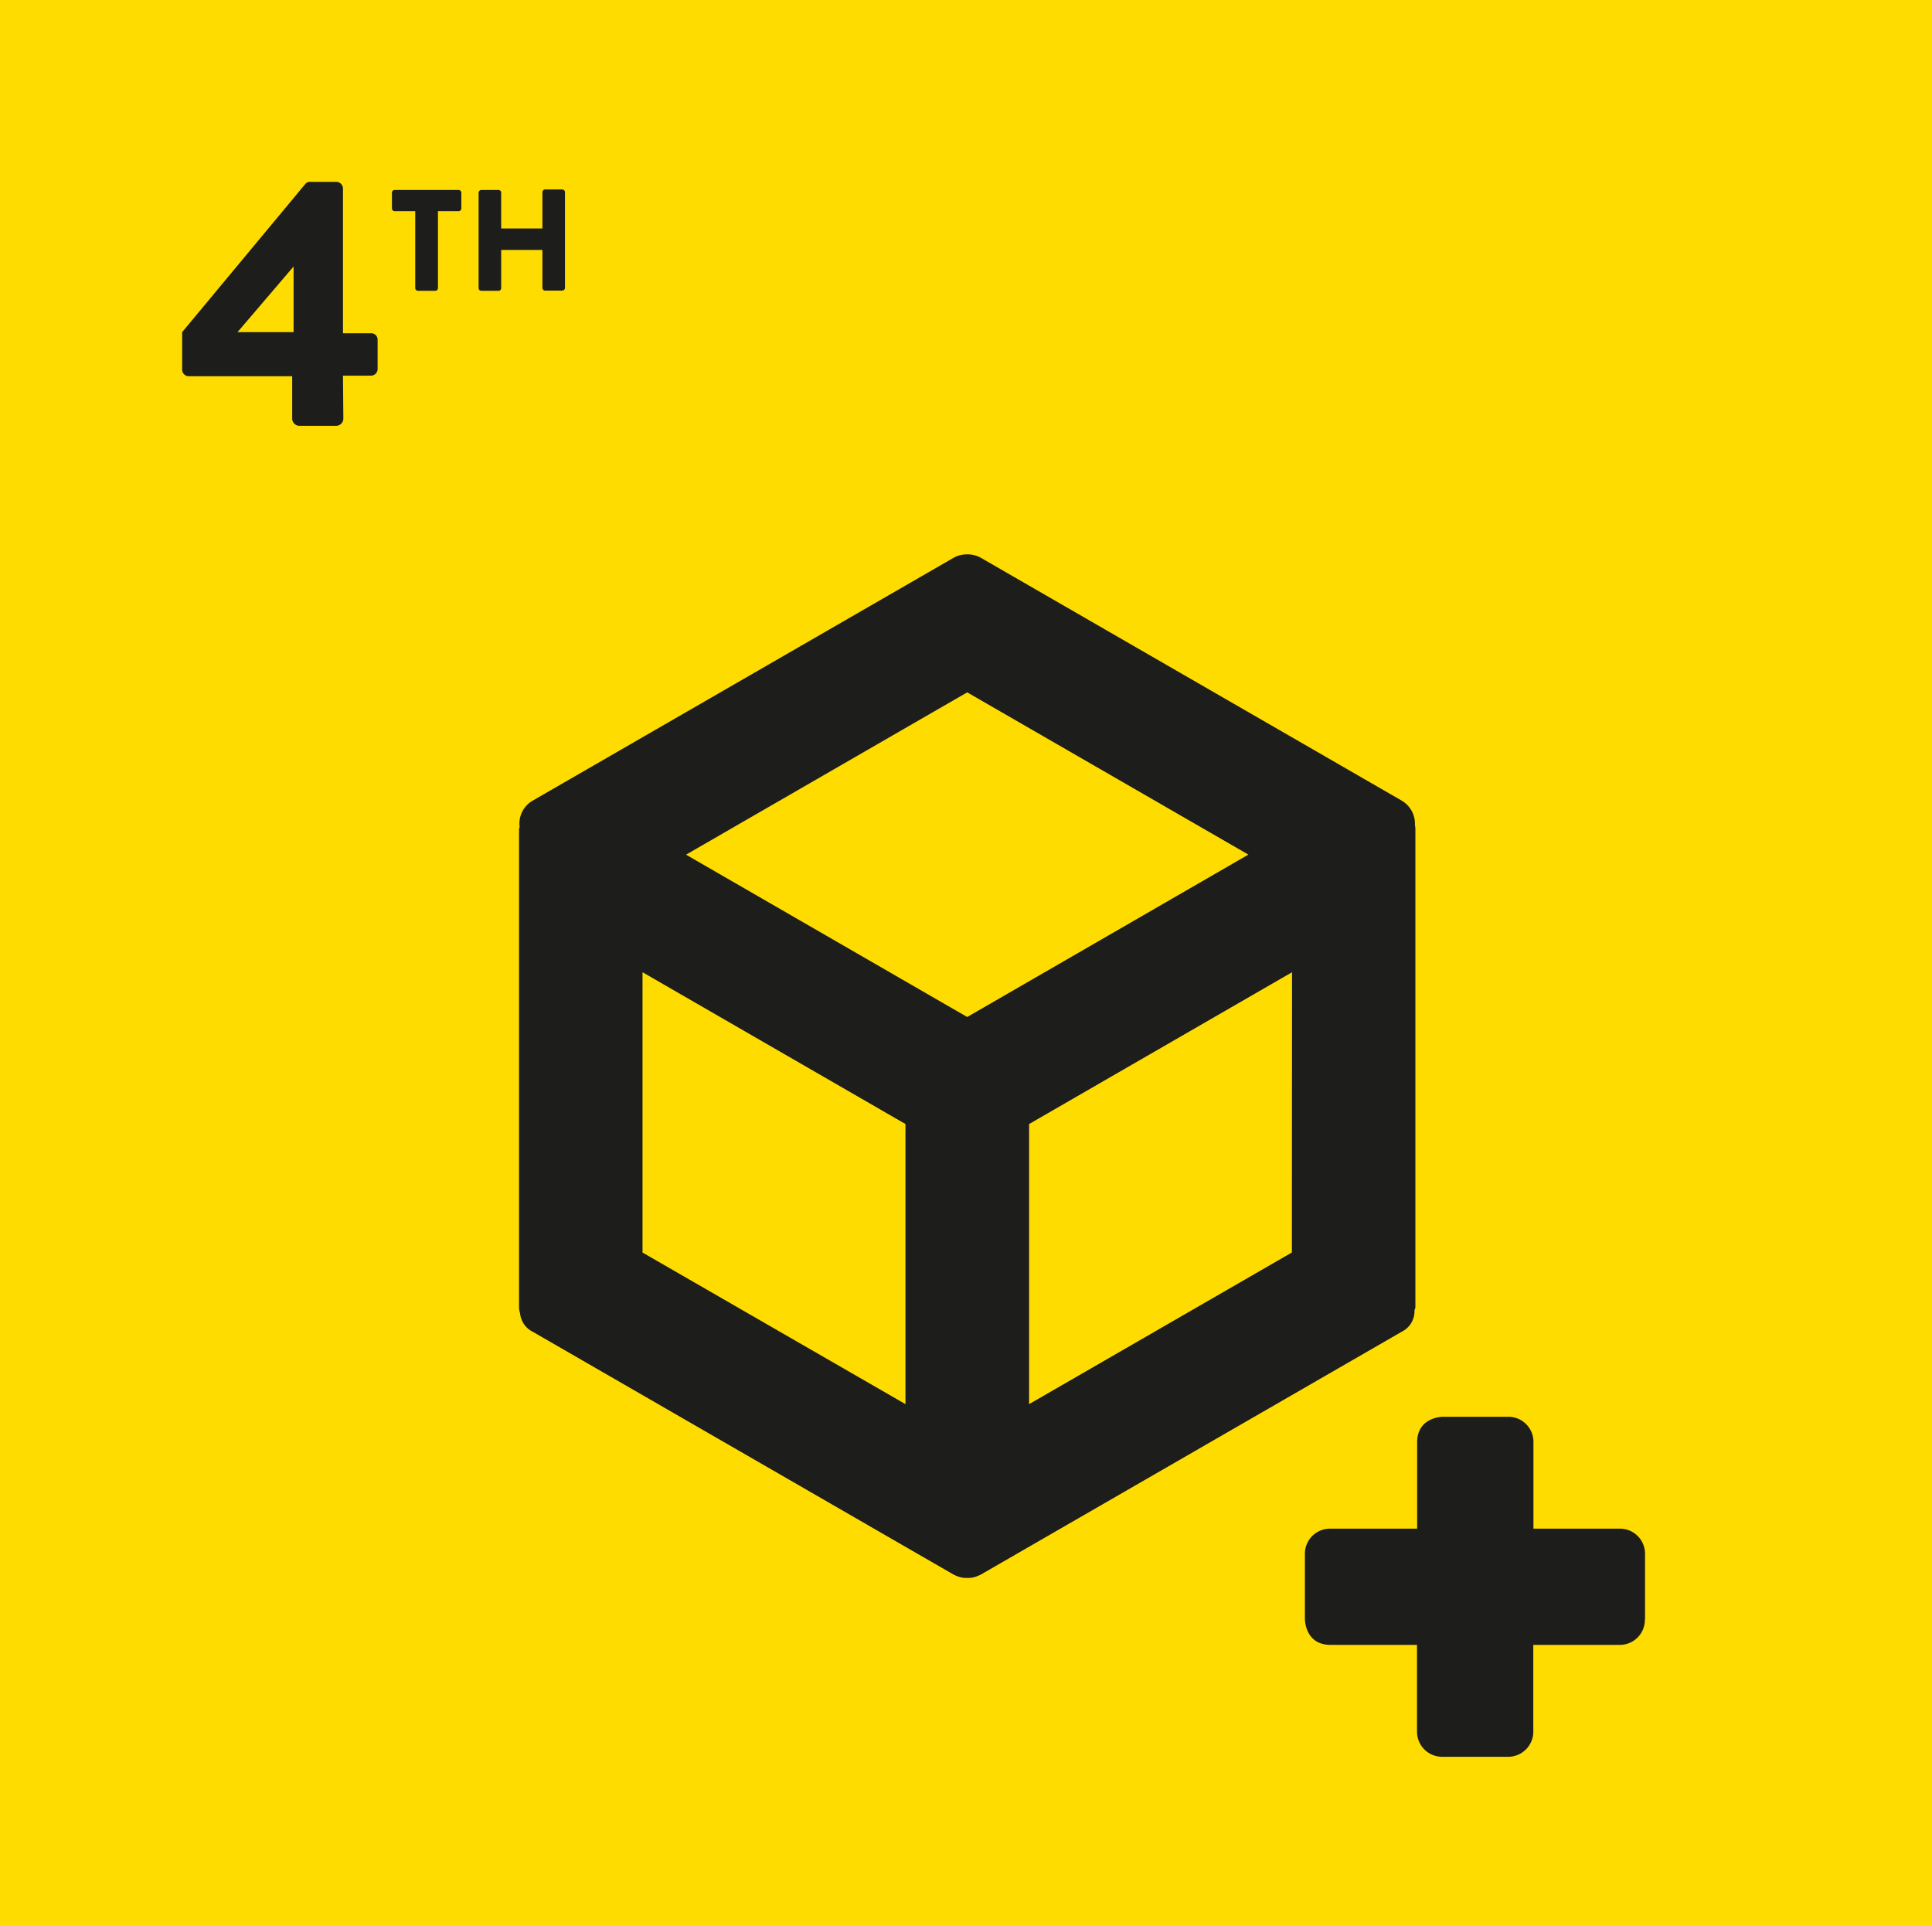
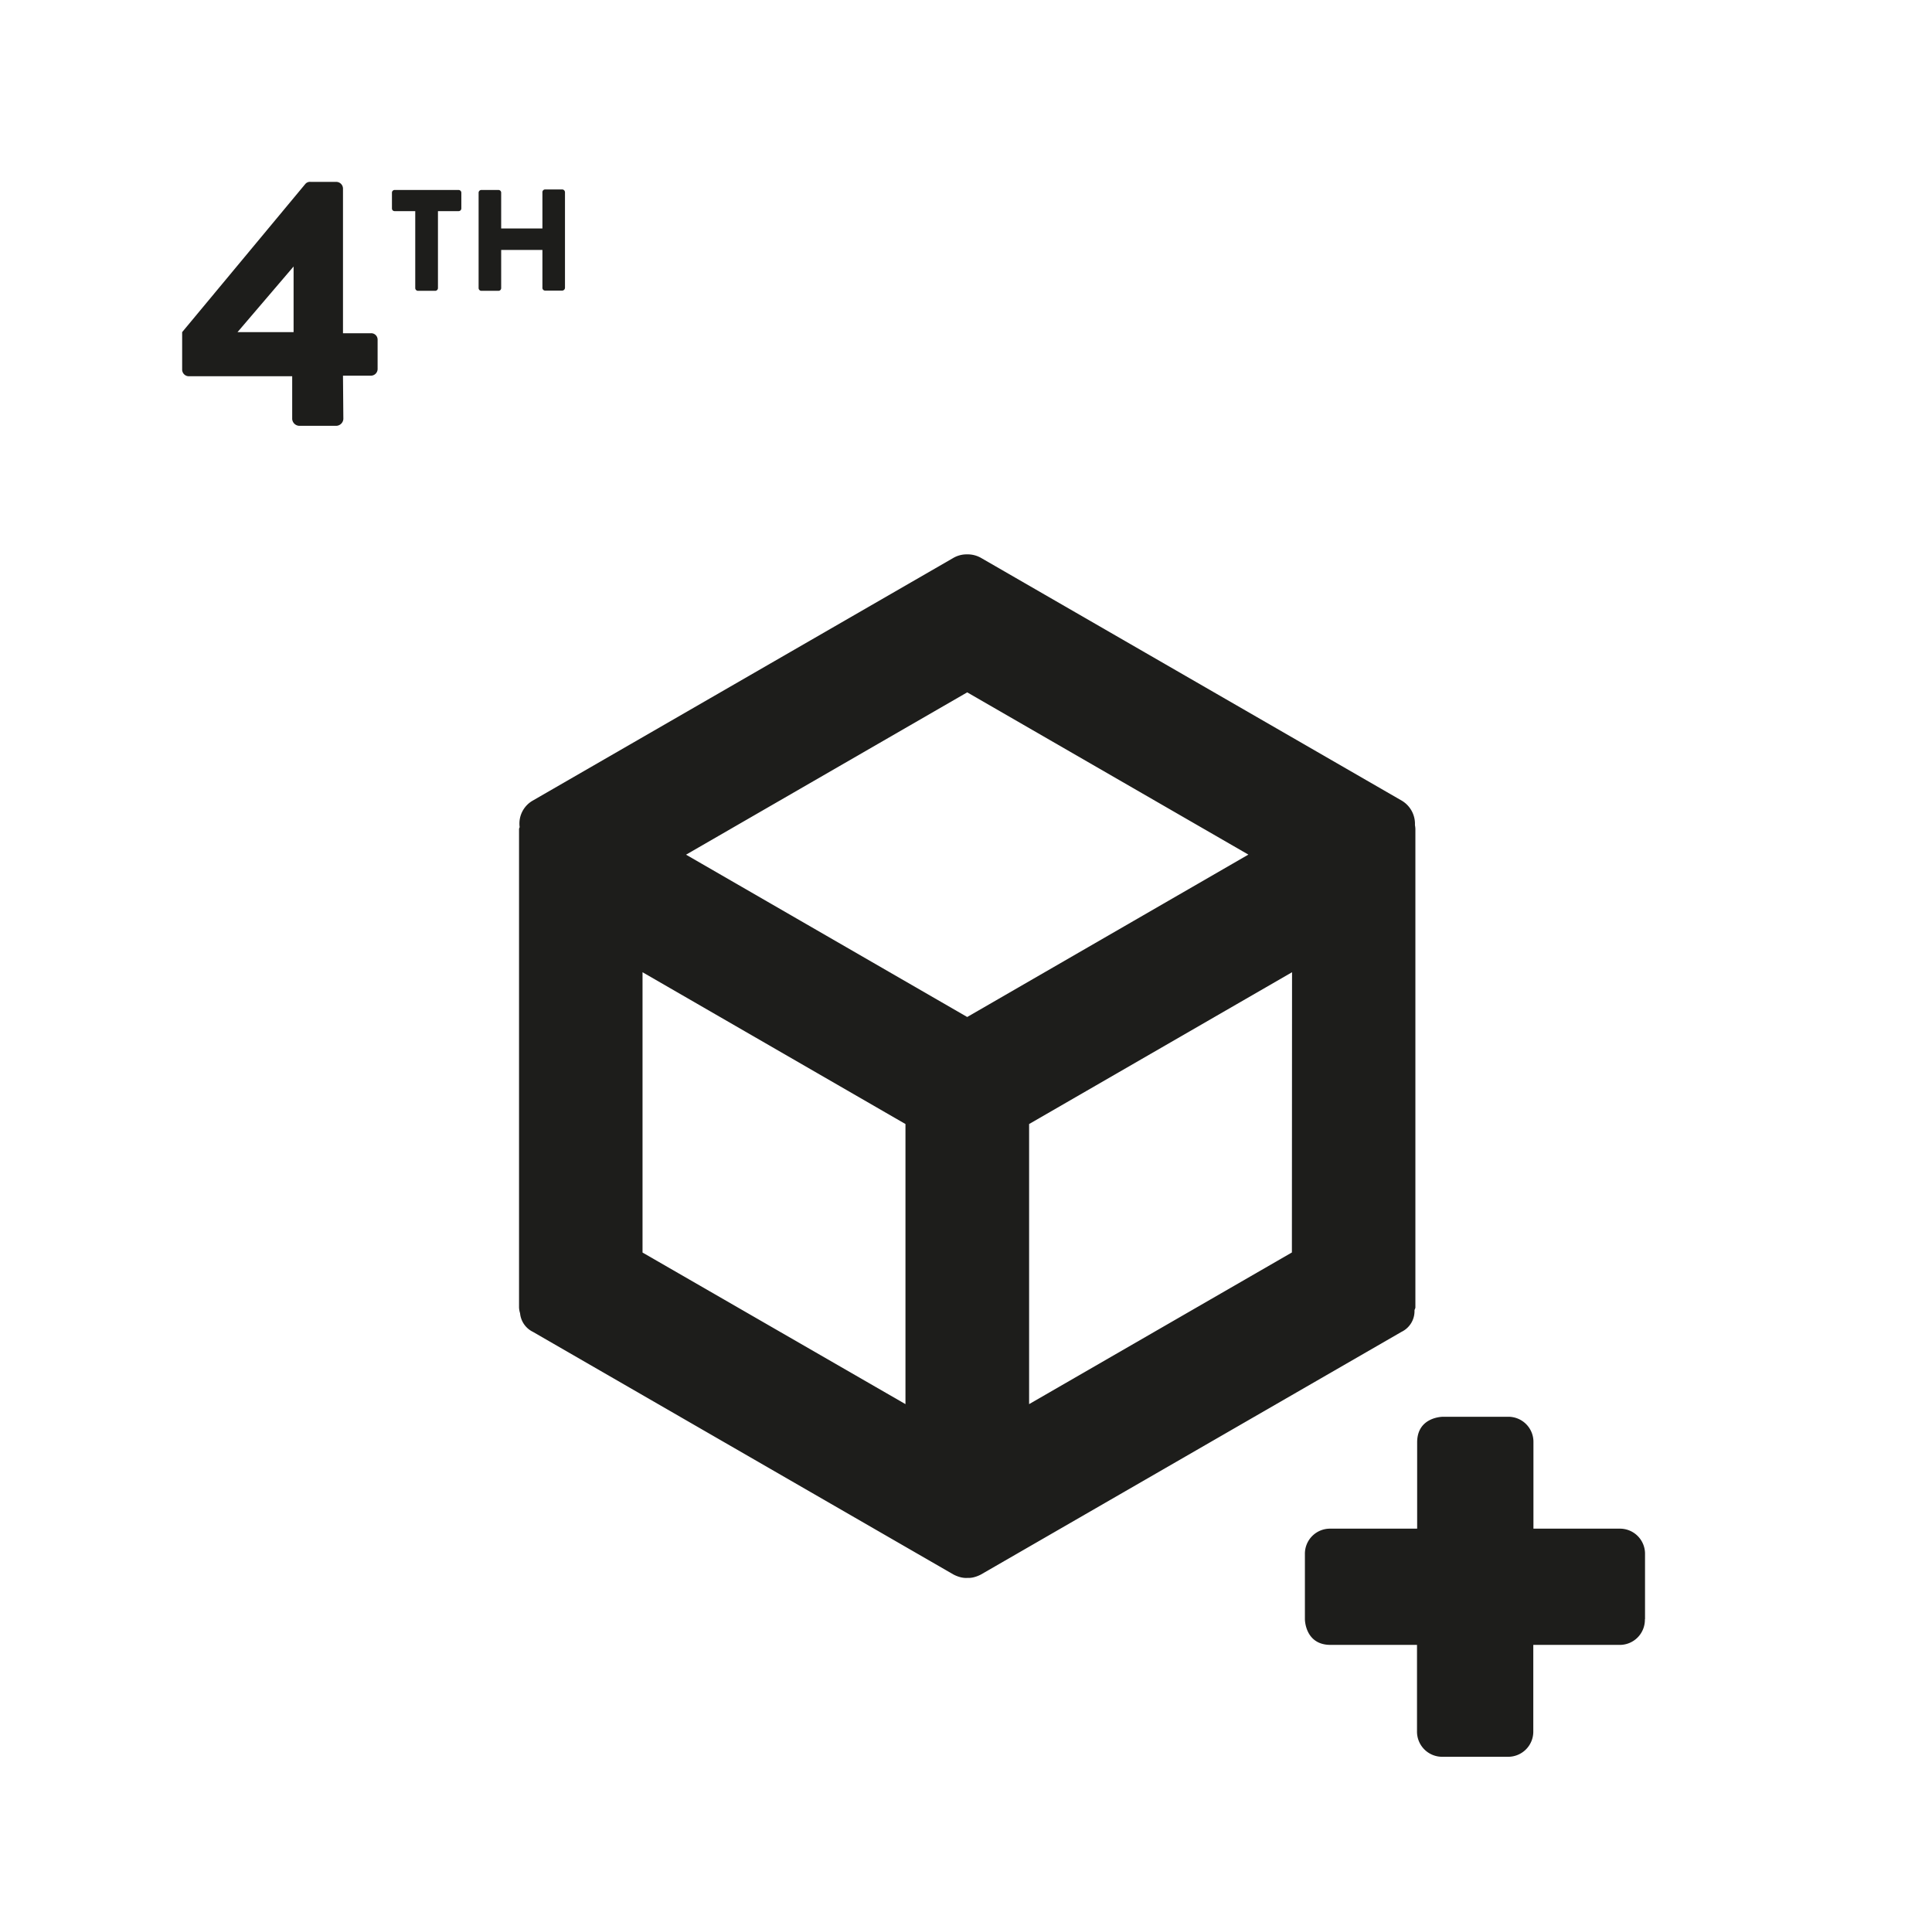
<svg xmlns="http://www.w3.org/2000/svg" data-name="Ebene 1" width="262.83" height="262">
  <defs>
    <clipPath id="a">
      <path fill="none" d="M0 0h262.83v262H0z" />
    </clipPath>
  </defs>
-   <path fill="#ffdc00" d="M0 0h262.83v262H0z" />
  <g clip-path="url(#a)" fill="#1d1d1b">
    <path d="M65.11 39.18a.38.38 0 0 0 .37.38h2.33a.37.37 0 0 0 .37-.38V34h5.61v5.15a.37.37 0 0 0 .37.38h2.33a.39.39 0 0 0 .37-.38v-13a.39.39 0 0 0-.37-.38h-2.33a.37.37 0 0 0-.37.38v4.93h-5.61v-4.86a.37.37 0 0 0-.37-.38h-2.33a.38.38 0 0 0-.37.38zm-8.62 0a.38.38 0 0 0 .37.38h2.35a.38.38 0 0 0 .37-.38V28.72h2.8a.37.37 0 0 0 .38-.37v-2.13a.38.38 0 0 0-.38-.38h-8.69a.37.37 0 0 0-.37.38v2.13a.36.36 0 0 0 .37.37h2.8zm-24.18 6l7.63-8.93v8.93zm-6.62 6h14.06V57a1 1 0 0 0 .91.92h5.14a1 1 0 0 0 .91-.92l-.05-5.9h3.8a.91.91 0 0 0 .91-.91v-4a.87.87 0 0 0-.91-.86h-3.8V25.65a.92.92 0 0 0-.92-.91h-3.49a.83.83 0 0 0-.72.29L24.78 45.18v5.09a.91.91 0 0 0 .91.91m166.86 126.65v-65.05s0-.22-.06-.55a3.67 3.67 0 0 0-1.76-3.3l-57.2-33a3.7 3.7 0 0 0-1.76-.52h-.38a3.64 3.64 0 0 0-1.76.52l-57.2 33a3.6 3.6 0 0 0-1.74 3.55c0 .12-.08.17-.08.3v65.05s0 .36.14.81a3.14 3.14 0 0 0 1.75 2.53l57.2 33a4.37 4.37 0 0 0 1.11.41 3.47 3.47 0 0 0 .45.06 1.72 1.72 0 0 0 .32 0h.32a3.47 3.47 0 0 0 .45-.06 4.37 4.37 0 0 0 1.11-.41l57.2-33a3.13 3.13 0 0 0 1.77-2.9c0-.17.12-.25.12-.44M87.41 132.25l35.77 20.65V191l-35.77-20.62zm82.42-16l-38.25 22.09-38.25-22.08 38.25-22.08zm5.92 54.12L140 191v-38.1l35.77-20.65zm48.04 49.89v-8.84a3.41 3.41 0 0 0-3.48-3.48h-11.7V196.2a3.41 3.41 0 0 0-3.49-3.48h-8.84s-3.49 0-3.49 3.48v11.74H181a3.41 3.41 0 0 0-3.48 3.48v8.84s0 3.49 3.48 3.49h11.77v11.73a3.42 3.42 0 0 0 3.49 3.49h8.84a3.42 3.42 0 0 0 3.49-3.49v-11.73h11.7a3.41 3.41 0 0 0 3.48-3.49" />
  </g>
</svg>